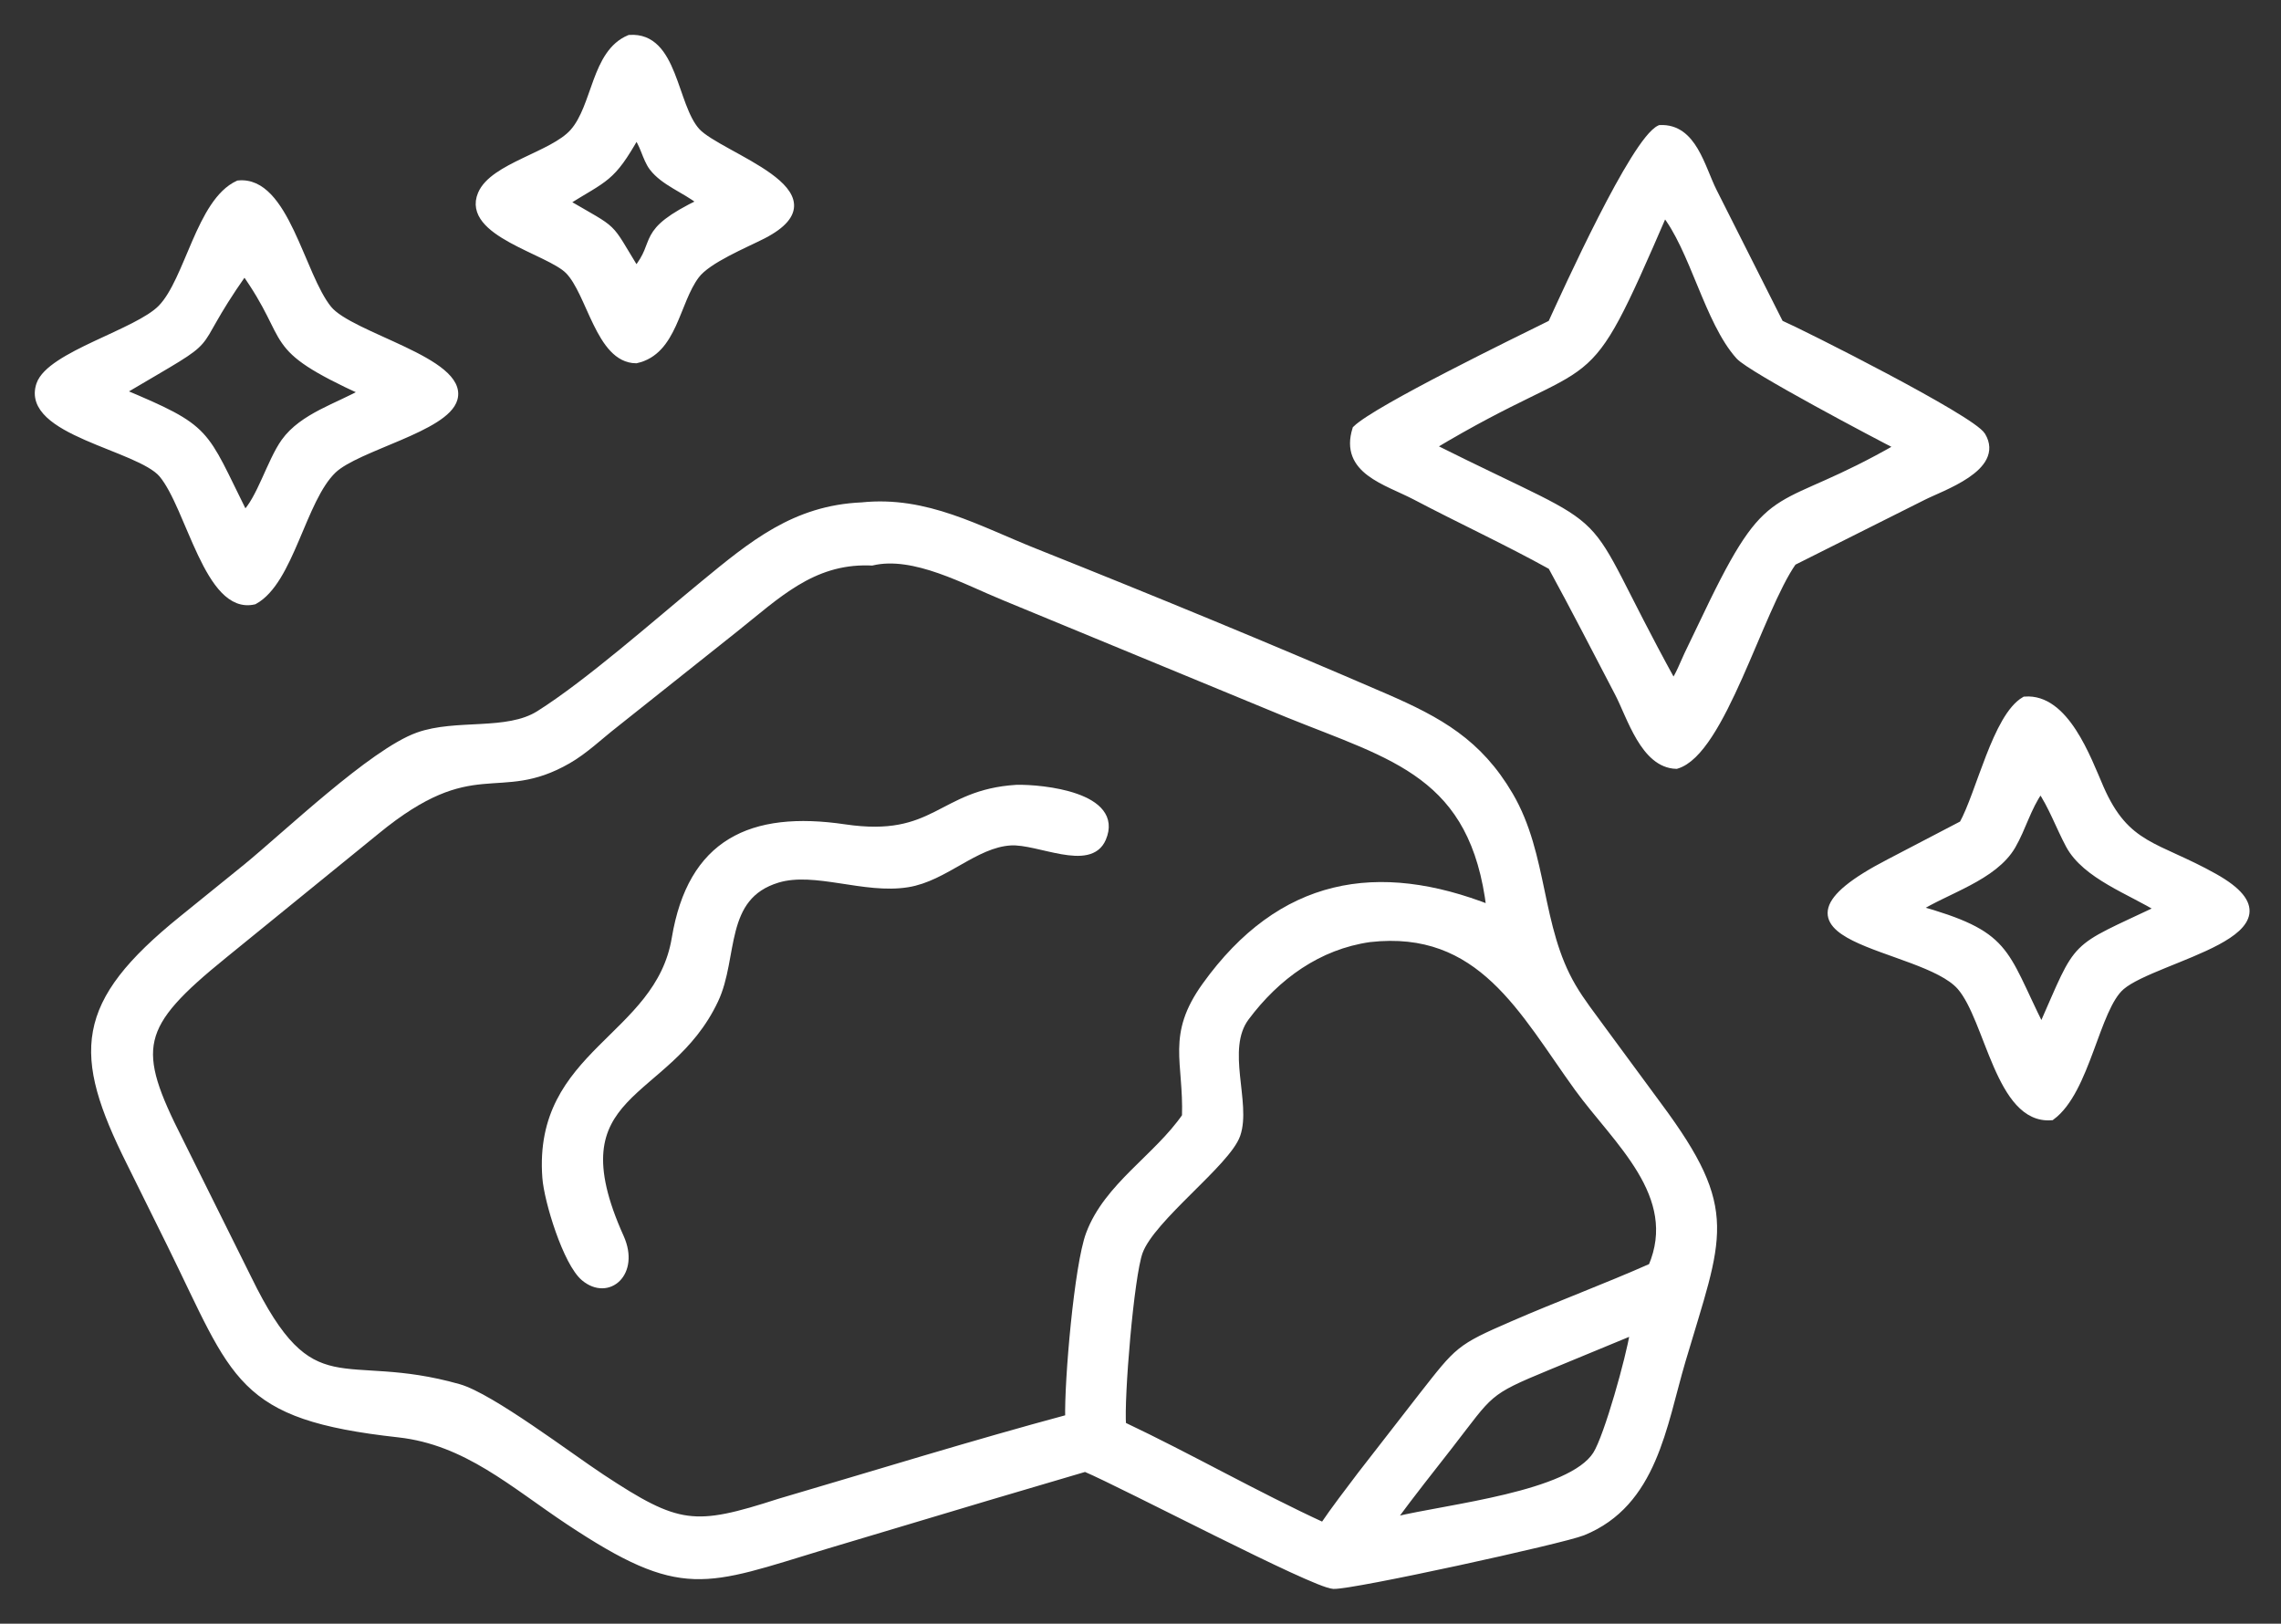
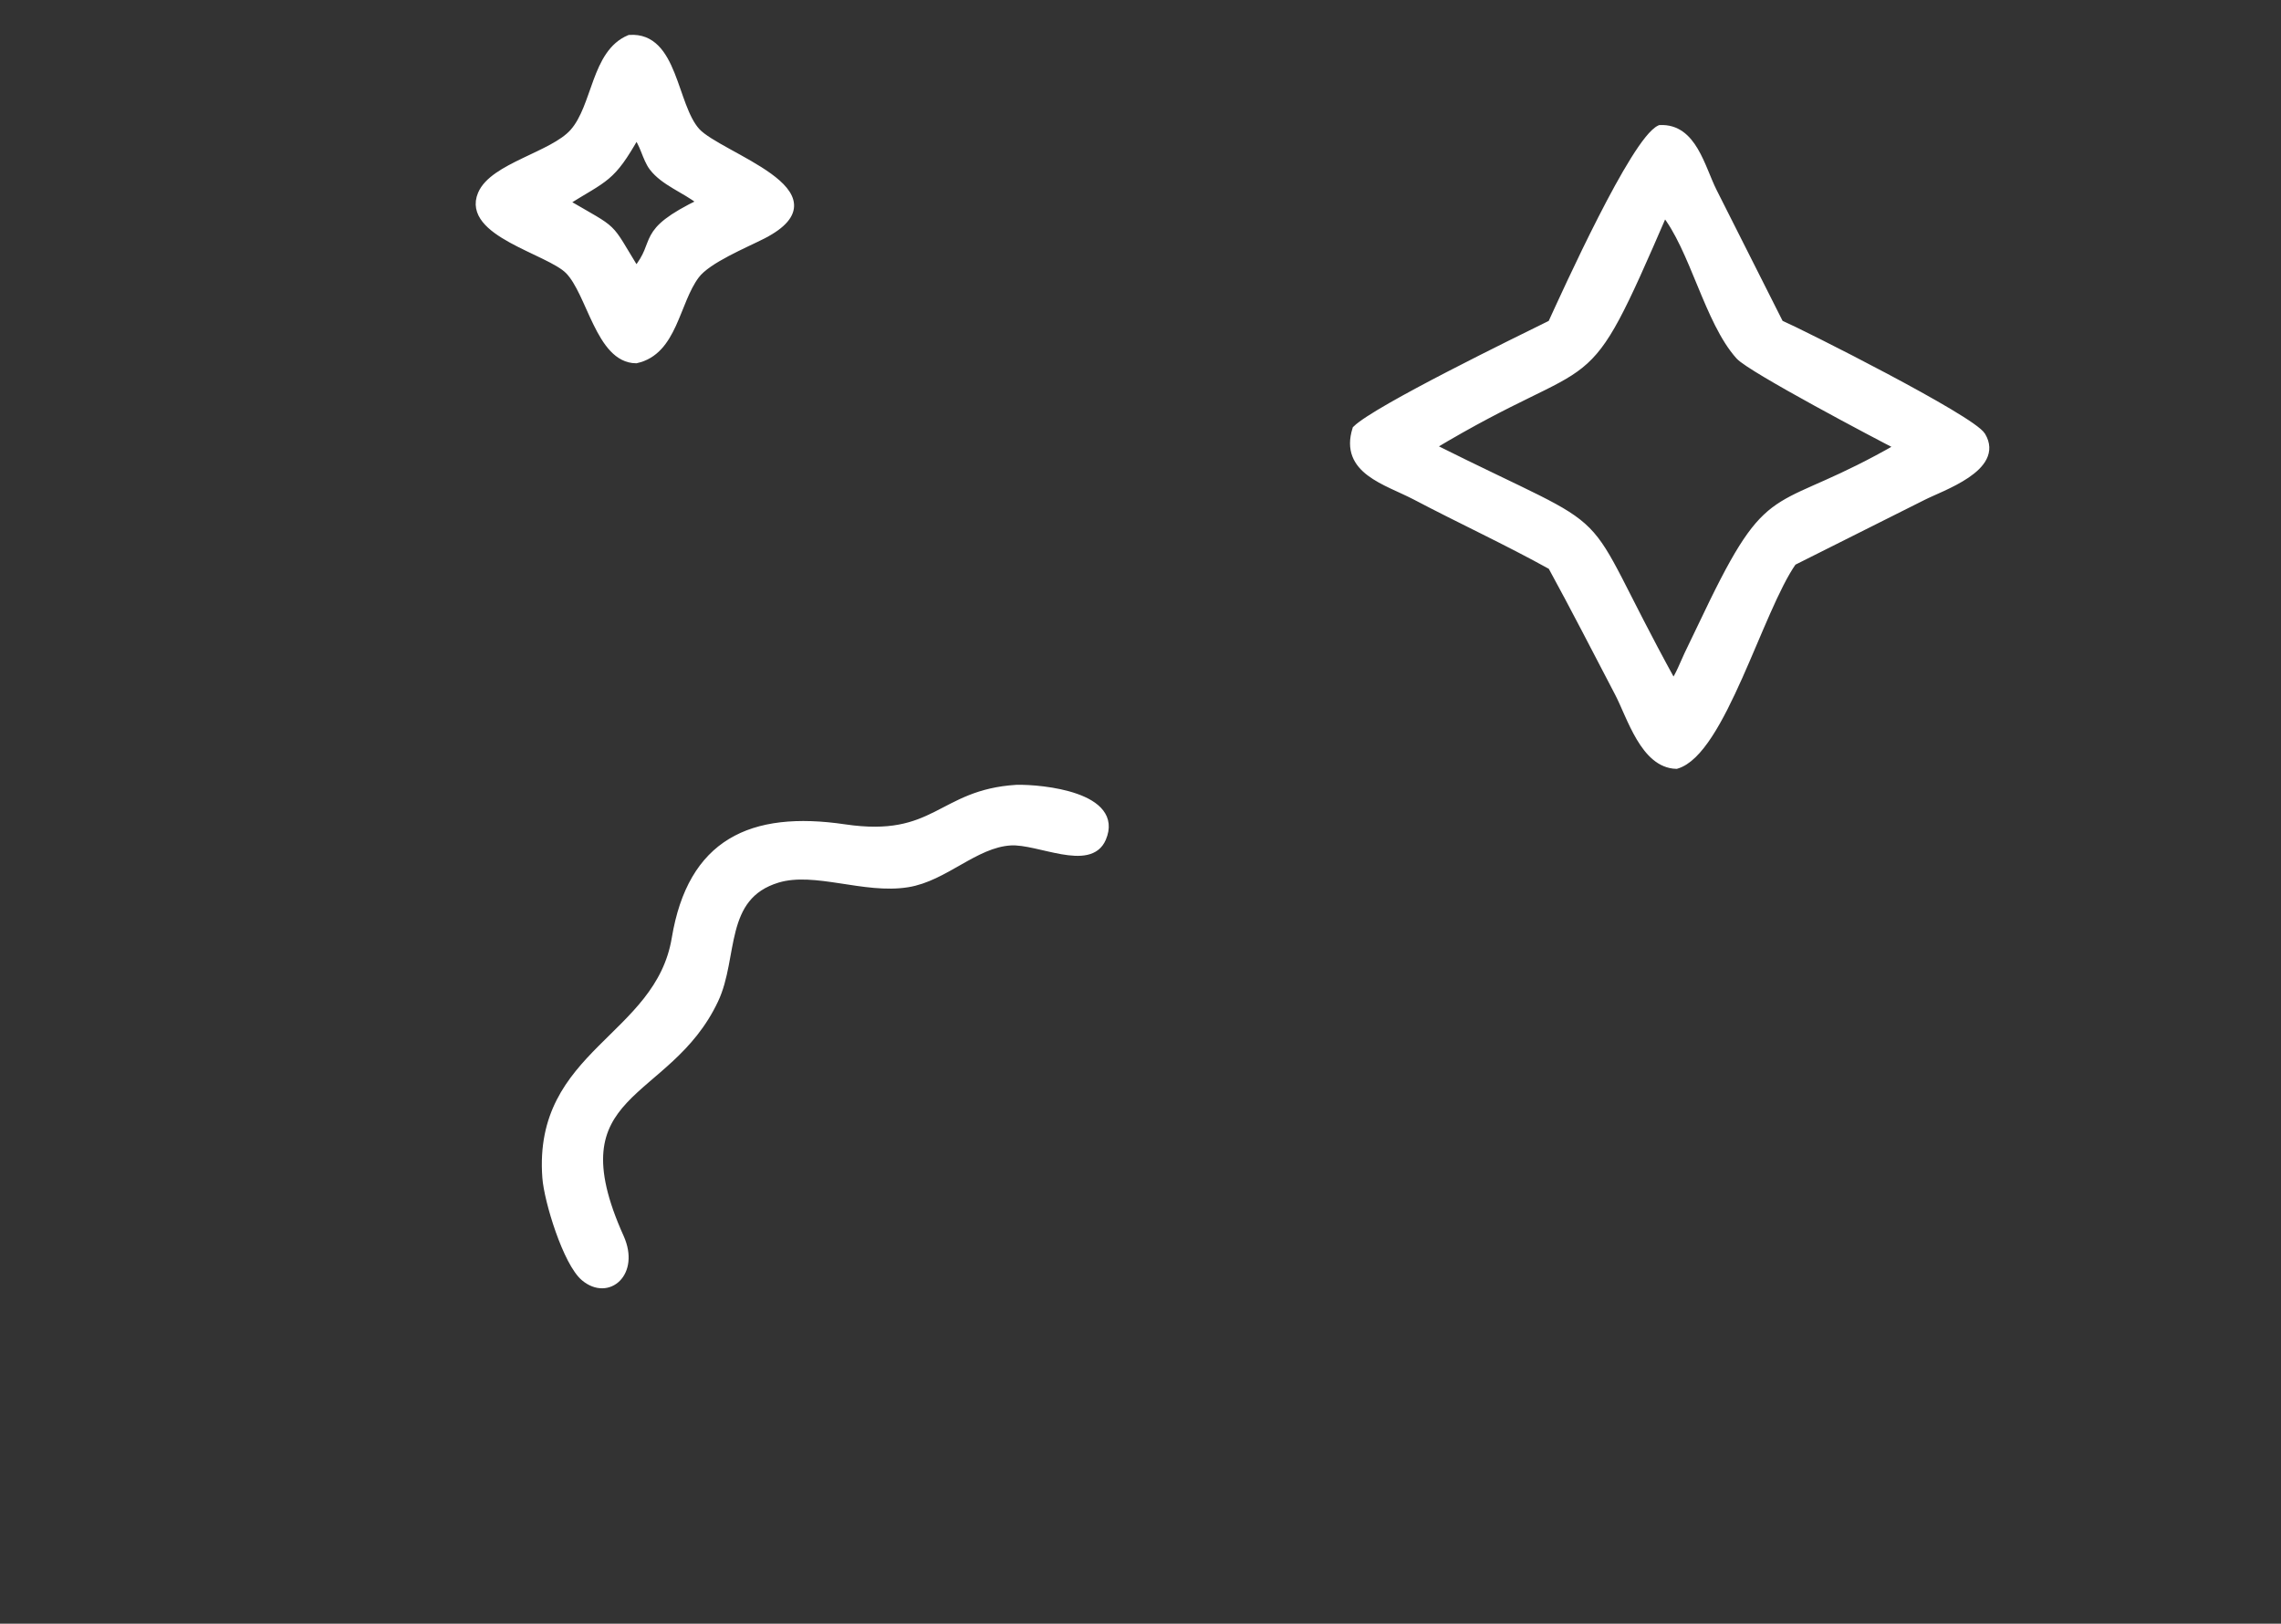
<svg xmlns="http://www.w3.org/2000/svg" width="59" height="42" viewBox="0 0 59 42" fill="none">
  <rect x="0" y="0" width="59" height="42" fill="#333333" stroke="none" />
  <path d="M16.452 3.491C15.805 4.637 15.665 4.573 14.608 5.233C15.991 6.043 15.677 5.747 16.452 7.008C17.101 6.236 16.48 6.038 18.148 5.233L18.105 5.197C17.73 4.897 17.178 4.708 16.887 4.324C16.709 4.089 16.648 3.684 16.452 3.491ZM16.452 9.297C15.512 9.287 15.28 7.566 14.71 6.993C14.198 6.476 12.038 6.017 12.458 5.024C12.759 4.311 14.3 4.026 14.832 3.427C15.428 2.757 15.387 1.377 16.284 1.003C17.44 0.924 17.404 2.732 18.013 3.404C18.606 4.054 21.843 4.983 19.735 6.076C19.268 6.315 18.298 6.71 17.995 7.115C17.471 7.81 17.425 9.084 16.452 9.297Z" fill="white" stroke="white" stroke-width="0.2" />
  <path d="M43.046 5.48C40.833 10.599 41.462 8.88 37.01 11.554C42.142 14.123 40.563 12.756 43.25 17.641L43.296 17.674C43.446 17.457 43.55 17.177 43.663 16.935L44.322 15.565C45.873 12.399 45.965 13.377 49.133 11.554C48.575 11.271 45.298 9.542 44.992 9.206C44.182 8.307 43.808 6.419 43.046 5.48ZM40.135 8.375C40.51 7.56 42.277 3.646 42.937 3.335C43.792 3.294 43.999 4.341 44.315 4.965L46.034 8.375C46.604 8.622 50.998 10.835 51.26 11.274C51.749 12.094 50.216 12.595 49.729 12.845L46.373 14.528C45.501 15.764 44.523 19.451 43.359 19.788C42.532 19.765 42.183 18.532 41.867 17.926C41.294 16.831 40.729 15.725 40.135 14.64C38.984 14.001 37.779 13.446 36.613 12.832C35.859 12.438 34.748 12.17 35.08 11.105C35.617 10.581 39.251 8.811 40.135 8.375Z" fill="white" stroke="white" stroke-width="0.2" />
-   <path d="M6.323 7.009L6.292 7.053C4.685 9.34 5.956 8.459 3.114 10.139C5.444 11.117 5.225 11.128 6.323 13.325C6.736 12.936 7.001 11.95 7.367 11.436C7.838 10.779 8.748 10.527 9.425 10.139C6.764 8.92 7.652 8.879 6.323 7.009ZM6.57 15.536C5.391 15.811 4.92 13.112 4.202 12.258C3.595 11.545 0.631 11.161 1.038 9.951C1.298 9.19 3.56 8.616 4.179 7.977C4.884 7.251 5.177 5.222 6.165 4.768C7.375 4.643 7.775 7.127 8.488 8C9.066 8.711 12.005 9.345 11.735 10.313C11.524 11.072 9.234 11.556 8.61 12.151C7.81 12.915 7.507 15.024 6.57 15.536Z" fill="white" stroke="white" stroke-width="0.2" />
-   <path d="M42.212 34.442L40.03 35.344C38.42 36.008 38.563 36.001 37.478 37.397C36.999 38.01 36.51 38.627 36.049 39.253L36.044 39.319L36.102 39.33C37.46 39.001 40.631 38.685 41.298 37.628C41.599 37.147 42.161 35.104 42.256 34.493C42.228 34.442 42.246 34.452 42.212 34.442ZM35.422 24.27C34.093 24.461 33.013 25.243 32.216 26.31C31.595 27.14 32.27 28.534 31.984 29.349C31.732 30.072 29.779 31.501 29.46 32.377C29.229 33.006 28.969 36.172 29.027 36.872C30.78 37.702 32.466 38.672 34.231 39.485C34.539 39.032 34.875 38.596 35.206 38.158L36.793 36.115C37.738 34.913 37.73 34.878 39.136 34.269C40.325 33.752 41.548 33.299 42.732 32.774C43.527 30.912 41.813 29.506 40.819 28.134C39.393 26.163 38.311 23.942 35.422 24.27ZM22.551 14.529L22.467 14.526C20.992 14.491 20.083 15.4 19 16.261L15.888 18.736C15.493 19.044 15.121 19.406 14.688 19.655C12.873 20.702 12.266 19.401 9.722 21.492L5.787 24.693C3.508 26.542 3.416 27.105 4.638 29.514L6.406 33.072C8.072 36.495 8.82 35.036 11.864 35.901C12.692 36.136 14.732 37.687 15.554 38.227C17.546 39.541 17.961 39.574 20.159 38.866C22.655 38.133 25.138 37.363 27.652 36.686C27.627 35.726 27.886 32.733 28.187 31.928C28.65 30.686 29.934 29.952 30.673 28.88C30.718 27.446 30.263 26.794 31.187 25.505C33.141 22.783 35.639 22.368 38.55 23.514C38.135 20.012 36.054 19.571 33.306 18.458L25.984 15.435C24.998 15.036 23.646 14.269 22.551 14.529ZM25.525 38.721L21.331 39.976C18.213 40.921 17.656 41.293 14.729 39.352C13.277 38.39 12.073 37.277 10.313 37.081C6.156 36.622 6.126 35.642 4.417 32.178L3.373 30.069C1.964 27.247 2.01 25.974 4.72 23.784L6.375 22.444C7.402 21.606 9.643 19.462 10.815 19.044C11.803 18.69 13.117 19.006 13.95 18.481C15.226 17.677 16.993 16.113 18.188 15.132C19.469 14.078 20.559 13.171 22.293 13.095C23.959 12.922 25.291 13.701 26.786 14.294C29.814 15.502 32.832 16.744 35.822 18.038C37.226 18.647 38.239 19.212 39.039 20.575C39.953 22.134 39.755 23.982 40.669 25.534C40.896 25.921 41.176 26.274 41.438 26.636L42.895 28.615C44.915 31.335 44.456 31.956 43.499 35.196C43.005 36.869 42.77 38.876 40.937 39.62C40.414 39.831 34.951 41.028 34.49 41C33.971 40.97 29.096 38.403 28.072 37.969L25.525 38.721Z" fill="white" stroke="white" stroke-width="0.2" />
-   <path d="M52.782 20.4L52.747 20.449C52.439 20.881 52.306 21.411 52.041 21.87C51.568 22.687 50.34 23.016 49.563 23.512C51.957 24.182 51.787 24.574 52.782 26.571L52.834 26.561C53.832 24.302 53.529 24.62 55.867 23.512C55.126 23.046 53.952 22.644 53.529 21.854C53.277 21.383 53.083 20.836 52.782 20.4ZM50.773 21.325C51.216 20.53 51.642 18.541 52.375 18.118C53.417 18.037 53.985 19.626 54.313 20.38C54.991 21.936 55.767 21.849 57.275 22.695C59.786 24.106 55.752 24.748 54.863 25.512C54.204 26.077 53.969 28.206 53.058 28.878C51.718 28.983 51.45 26.357 50.712 25.514C49.726 24.389 45.002 24.32 48.876 22.315L50.773 21.325Z" fill="white" stroke="white" stroke-width="0.2" />
  <path d="M16.041 32.014C16.448 32.924 15.73 33.55 15.121 33.044C14.663 32.664 14.171 31.059 14.128 30.459C13.889 27.229 17.042 26.875 17.475 24.275C17.887 21.799 19.428 21.066 21.845 21.422C24.221 21.774 24.313 20.523 26.295 20.401C26.964 20.386 28.977 20.595 28.51 21.685C28.182 22.451 26.863 21.726 26.139 21.769C25.212 21.825 24.435 22.698 23.475 22.851C22.36 23.032 21.084 22.441 20.111 22.734C18.618 23.185 19.008 24.751 18.483 25.861C17.258 28.467 14.284 28.118 16.041 32.014Z" fill="white" stroke="white" stroke-width="0.2" />
</svg>